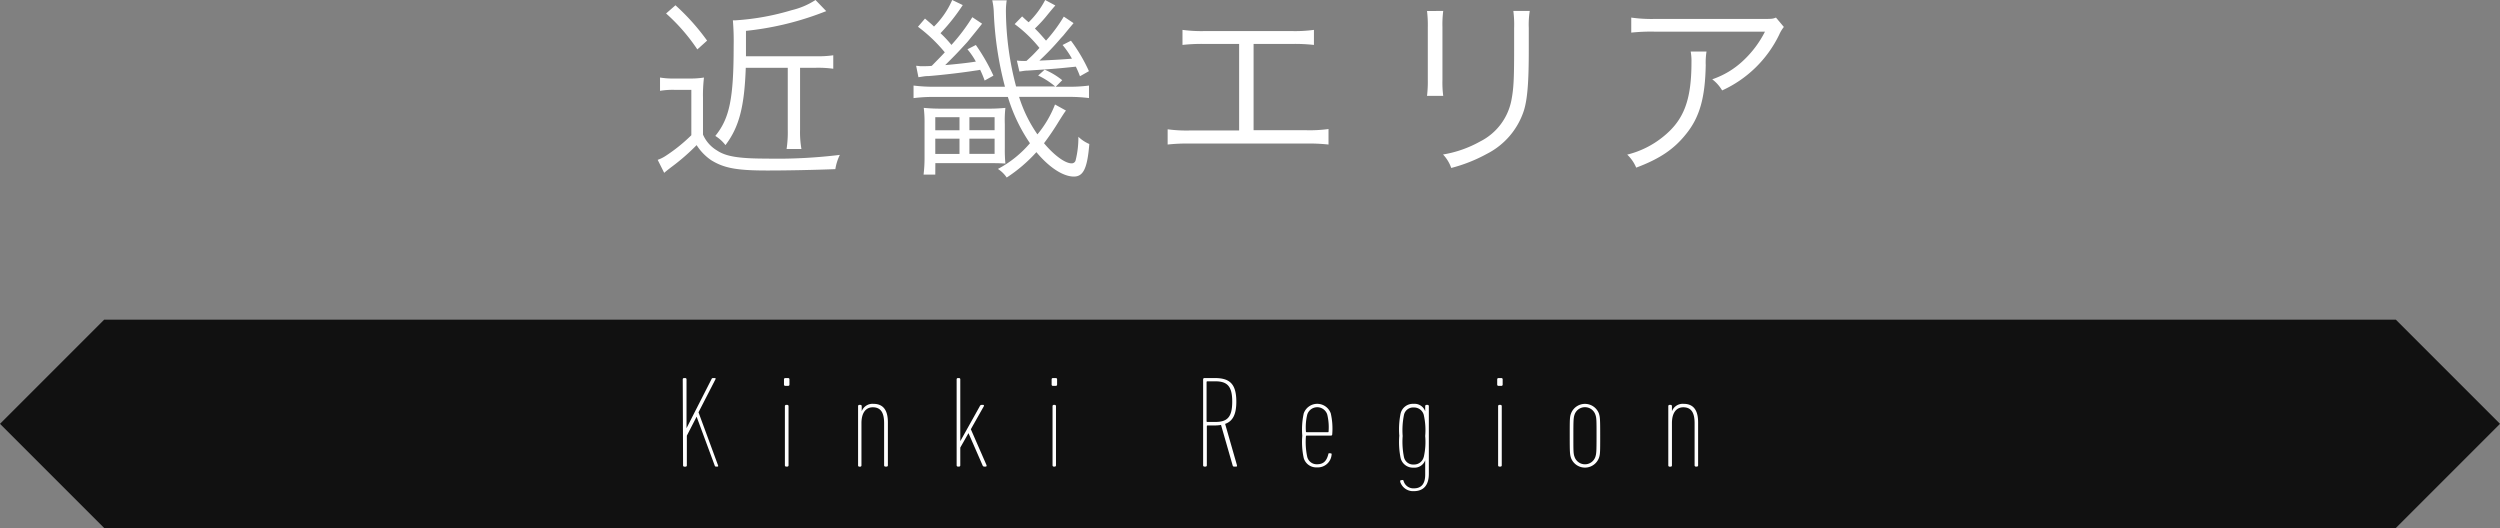
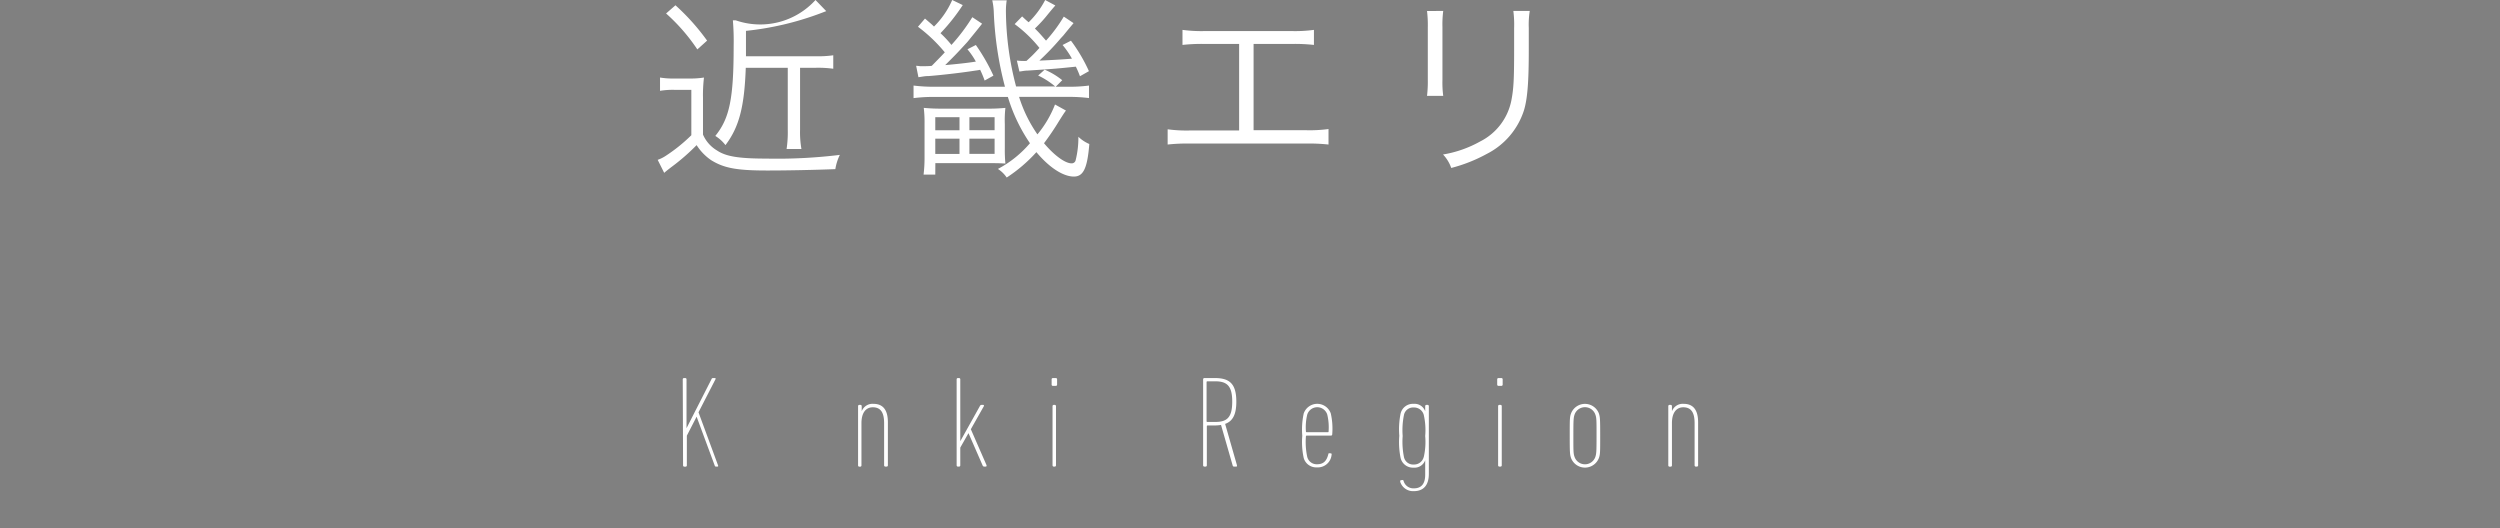
<svg xmlns="http://www.w3.org/2000/svg" width="384" height="81.1" viewBox="0 0 384 81.1">
  <rect x="0" y="0" width="384" height="81.1" fill="#808080" stroke="none" />
  <title>works-sec01-ttl-kinki</title>
  <g id="a578b1f2-bea9-469c-bb59-8186a0deaa94" data-name="レイヤー 2">
    <g id="f1a11562-9333-4a0f-a53d-1a9030126314" data-name="レイヤー 1">
-       <polygon points="368 81.1 16 81.1 0 65.1 16 49.1 368 49.1 384 65.1 368 81.1" fill="#111" />
      <path d="M104.87,58.27a.19.19,0,0,1,.2-.2h.18a.19.19,0,0,1,.2.2v7.5l3.84-7.54a.23.23,0,0,1,.24-.16h.26c.12,0,.16.08.12.16l-2.62,5.1,3,8.14c.06.15,0,.2-.1.2H110a.2.2,0,0,1-.22-.16L107,64l-1.5,2.92v4.56a.19.19,0,0,1-.2.2h-.18a.19.19,0,0,1-.2-.2Z" fill="#fff" />
-       <path d="M120.62,59.27a.19.19,0,0,1-.2-.2v-.8a.19.19,0,0,1,.2-.2h.44a.19.19,0,0,1,.2.2v.8a.19.19,0,0,1-.2.2Zm.14,12.4a.19.19,0,0,1-.2-.2V62.39a.19.19,0,0,1,.2-.2h.16a.19.19,0,0,1,.2.2v9.08a.19.19,0,0,1-.2.2Z" fill="#fff" />
      <path d="M136,71.67a.19.19,0,0,1-.2-.2V65c0-1.6-.5-2.44-1.74-2.44-1,0-1.74.76-1.74,2.44v6.48a.19.19,0,0,1-.2.2H132a.19.19,0,0,1-.2-.2V62.39a.19.19,0,0,1,.2-.2h.16a.19.19,0,0,1,.2.2v.78h0a1.77,1.77,0,0,1,1.8-1.14c1.52,0,2.22,1,2.22,2.84v6.6a.19.19,0,0,1-.2.2Z" fill="#fff" />
      <path d="M151.2,71.67a.27.27,0,0,1-.28-.2l-2.16-4.94-1.26,2.22v2.72a.19.19,0,0,1-.2.2h-.16a.19.19,0,0,1-.2-.2V58.27a.19.19,0,0,1,.2-.2h.16a.19.19,0,0,1,.2.2v9.5l3-5.38a.3.3,0,0,1,.28-.2H151a.13.13,0,0,1,.12.2l-2,3.54,2.42,5.54c0,.12,0,.2-.16.2Z" fill="#fff" />
      <path d="M161.73,59.27a.19.19,0,0,1-.2-.2v-.8a.19.19,0,0,1,.2-.2h.44a.19.19,0,0,1,.2.2v.8a.19.19,0,0,1-.2.2Zm.14,12.4a.19.19,0,0,1-.2-.2V62.39a.19.19,0,0,1,.2-.2H162a.19.19,0,0,1,.2.2v9.08a.19.19,0,0,1-.2.2Z" fill="#fff" />
      <path d="M189.57,71.67a.21.21,0,0,1-.22-.13l-1.8-6.27a5.63,5.63,0,0,1-1,.08h-1.06a.11.11,0,0,0-.12.12v6a.19.19,0,0,1-.2.2H185a.19.19,0,0,1-.2-.2V58.27a.19.19,0,0,1,.2-.2h1.62c2.36,0,3.28,1,3.28,3.64,0,2-.58,3-1.72,3.4L190,71.47c0,.12,0,.2-.1.2Zm-.3-10c0-2.32-.74-3.1-2.6-3.1h-1.22a.11.11,0,0,0-.12.12v6a.11.11,0,0,0,.12.12h1.22C188.45,64.81,189.27,64.15,189.27,61.71Z" fill="#fff" />
      <path d="M200.25,70.35a11.64,11.64,0,0,1-.22-3.42,11.64,11.64,0,0,1,.22-3.42,2.2,2.2,0,0,1,4.16,0,10.54,10.54,0,0,1,.22,3.2.19.19,0,0,1-.2.2h-3.72a.11.11,0,0,0-.12.12,10.78,10.78,0,0,0,.2,3.14,1.49,1.49,0,0,0,1.5,1.14c.94,0,1.46-.43,1.74-1.54,0-.14.12-.18.24-.14l.14,0c.1,0,.16.1.12.24a2.12,2.12,0,0,1-2.24,1.92A2,2,0,0,1,200.25,70.35Zm3.82-4.08a8.38,8.38,0,0,0-.2-2.58,1.61,1.61,0,0,0-3.08,0,8.38,8.38,0,0,0-.2,2.58.11.11,0,0,0,.12.12H204A.11.11,0,0,0,204.07,66.27Z" fill="#fff" />
      <path d="M215.07,74c0-.1,0-.21.1-.25l.16,0a.17.17,0,0,1,.26.12,1.56,1.56,0,0,0,1.58,1.14c1.1,0,1.74-.64,1.74-2.09V70.69h0a1.73,1.73,0,0,1-1.78,1.14,1.94,1.94,0,0,1-2-1.5,12.22,12.22,0,0,1-.2-3.4,12.22,12.22,0,0,1,.2-3.4,1.94,1.94,0,0,1,2-1.5,1.73,1.73,0,0,1,1.78,1.14h0v-.78a.19.19,0,0,1,.2-.2h.16a.19.19,0,0,1,.2.2V72.78c0,1.8-.86,2.66-2.3,2.66A2.07,2.07,0,0,1,215.07,74Zm3.62-3.79a10.48,10.48,0,0,0,.22-3.24,10.48,10.48,0,0,0-.22-3.24,1.53,1.53,0,0,0-1.52-1.14,1.44,1.44,0,0,0-1.52,1.14,11.83,11.83,0,0,0-.2,3.24,11.83,11.83,0,0,0,.2,3.24,1.44,1.44,0,0,0,1.52,1.14A1.52,1.52,0,0,0,218.69,70.17Z" fill="#fff" />
      <path d="M230.17,59.27a.19.19,0,0,1-.2-.2v-.8a.19.19,0,0,1,.2-.2h.44a.19.19,0,0,1,.2.2v.8a.19.19,0,0,1-.2.2Zm.14,12.4a.19.19,0,0,1-.2-.2V62.39a.19.19,0,0,1,.2-.2h.16a.19.19,0,0,1,.2.2v9.08a.19.19,0,0,1-.2.2Z" fill="#fff" />
      <path d="M241.31,70.35c-.18-.56-.2-.86-.2-3.42s0-2.86.2-3.42a2.29,2.29,0,0,1,4.28,0c.18.56.2.86.2,3.42s0,2.86-.2,3.42a2.29,2.29,0,0,1-4.28,0Zm3.74-.18c.16-.5.18-.84.18-3.24s0-2.74-.18-3.24a1.69,1.69,0,0,0-3.2,0c-.16.5-.18.84-.18,3.24s0,2.74.18,3.24a1.69,1.69,0,0,0,3.2,0Z" fill="#fff" />
      <path d="M260.49,71.67a.19.19,0,0,1-.2-.2V65c0-1.6-.5-2.44-1.74-2.44-1,0-1.74.76-1.74,2.44v6.48a.19.19,0,0,1-.2.2h-.16a.19.19,0,0,1-.2-.2V62.39a.19.19,0,0,1,.2-.2h.16a.19.19,0,0,1,.2.2v.78h0a1.77,1.77,0,0,1,1.8-1.14c1.52,0,2.22,1,2.22,2.84v6.6a.19.19,0,0,1-.2.2Z" fill="#fff" />
-       <path d="M101.38,11.91a12.5,12.5,0,0,0,2.34.15h2.13a13.42,13.42,0,0,0,2.28-.15,23.17,23.17,0,0,0-.15,3.18v5.58a5.27,5.27,0,0,0,2.13,2.43c1.38.93,3.33,1.26,7.65,1.26A79.28,79.28,0,0,0,129,23.79a7.65,7.65,0,0,0-.69,2.19c-3.18.12-7.08.21-10.47.21-4.65,0-6.63-.36-8.61-1.59A8,8,0,0,1,107,22.29a32.23,32.23,0,0,1-3.9,3.39c-.54.42-.63.48-1.08.87l-1-2a5.32,5.32,0,0,0,1.17-.57,25.15,25.15,0,0,0,4-3.21V13.8H103.6a12.09,12.09,0,0,0-2.22.15ZM103.75.81a33.9,33.9,0,0,1,4.86,5.43l-1.5,1.35a28.46,28.46,0,0,0-4.8-5.52Zm10.8,9.6c-.21,5.94-1,9.09-3.12,11.88a5.75,5.75,0,0,0-1.56-1.41c2.19-2.7,2.82-5.73,2.82-13.83a38.61,38.61,0,0,0-.12-3.93H113a38.17,38.17,0,0,0,8.61-1.56A11.47,11.47,0,0,0,125.26,0l1.65,1.71-1.11.42a45.89,45.89,0,0,1-11.22,2.61V8.64h10.71a16.17,16.17,0,0,0,2.7-.15v2.07a17.12,17.12,0,0,0-2.67-.15h-2.43v9.48a15.24,15.24,0,0,0,.21,3h-2.28a17.45,17.45,0,0,0,.18-3V10.41Z" fill="#fff" />
+       <path d="M101.38,11.91a12.5,12.5,0,0,0,2.34.15h2.13a13.42,13.42,0,0,0,2.28-.15,23.17,23.17,0,0,0-.15,3.18v5.58a5.27,5.27,0,0,0,2.13,2.43c1.38.93,3.33,1.26,7.65,1.26A79.28,79.28,0,0,0,129,23.79a7.65,7.65,0,0,0-.69,2.19c-3.18.12-7.08.21-10.47.21-4.65,0-6.63-.36-8.61-1.59A8,8,0,0,1,107,22.29a32.23,32.23,0,0,1-3.9,3.39c-.54.42-.63.48-1.08.87l-1-2a5.32,5.32,0,0,0,1.17-.57,25.15,25.15,0,0,0,4-3.21V13.8H103.6a12.09,12.09,0,0,0-2.22.15ZM103.75.81a33.9,33.9,0,0,1,4.86,5.43l-1.5,1.35a28.46,28.46,0,0,0-4.8-5.52Zm10.8,9.6c-.21,5.94-1,9.09-3.12,11.88a5.75,5.75,0,0,0-1.56-1.41c2.19-2.7,2.82-5.73,2.82-13.83a38.61,38.61,0,0,0-.12-3.93H113A11.47,11.47,0,0,0,125.26,0l1.65,1.71-1.11.42a45.89,45.89,0,0,1-11.22,2.61V8.64h10.71a16.17,16.17,0,0,0,2.7-.15v2.07a17.12,17.12,0,0,0-2.67-.15h-2.43v9.48a15.24,15.24,0,0,0,.21,3h-2.28a17.45,17.45,0,0,0,.18-3V10.41Z" fill="#fff" />
      <path d="M164,13.32a22.14,22.14,0,0,0,3.27-.18v1.92a25.32,25.32,0,0,0-3.3-.18h-7.44a21,21,0,0,0,2.82,5.76,16.53,16.53,0,0,0,2.7-4.59l1.68.93c-.33.45-.42.6-1.05,1.59A40.24,40.24,0,0,1,160.36,22c1.56,1.86,3.24,3.09,4.23,3.09a.61.61,0,0,0,.63-.48,14.39,14.39,0,0,0,.42-3.6,5.58,5.58,0,0,0,1.68,1.11c-.3,3.69-.9,5-2.37,5-1.65,0-3.78-1.38-5.76-3.75a23.14,23.14,0,0,1-4.56,3.9,4.69,4.69,0,0,0-1.35-1.32A16.81,16.81,0,0,0,158.2,22a25.74,25.74,0,0,1-3.39-7.11H143.62a24.37,24.37,0,0,0-3.3.18V13.14a23.77,23.77,0,0,0,3.3.18h10.74A52.75,52.75,0,0,1,152.65,2a9.81,9.81,0,0,0-.24-1.95h2.22a10.85,10.85,0,0,0-.12,1.8,46.23,46.23,0,0,0,1.56,11.43h6a11.88,11.88,0,0,0-2.61-1.68l1-.9a11.29,11.29,0,0,1,2.7,1.62l-1,1Zm-23.28-3.21c.3,0,.51.06.69.06.51,0,1.35,0,1.71-.06,1.53-1.56,1.53-1.56,2-2.07A23.42,23.42,0,0,0,141,4.11l1.08-1.26c.72.63,1,.84,1.38,1.23A13,13,0,0,0,146.26,0l1.62.78a29.74,29.74,0,0,1-3.42,4.32,16.8,16.8,0,0,1,1.68,1.8,28.72,28.72,0,0,0,3.21-4.26l1.5,1c-.84,1.08-1.5,1.86-2,2.49l-.3.36C147.07,8.1,147,8.19,145.18,10c1.68-.15,3.42-.33,4.71-.54a11.68,11.68,0,0,0-1.29-1.89l1.29-.66a29.4,29.4,0,0,1,2.7,4.71l-1.35.75a15.94,15.94,0,0,0-.69-1.65,5.81,5.81,0,0,1-.72.12c-2.28.36-5.55.72-7.17.84-.6,0-.93.09-1.59.18Zm2.94,16.71h-1.8a21,21,0,0,0,.15-2.4V19a18.42,18.42,0,0,0-.12-2.43c1.05.09,1.71.12,2.76.12h7.17a25.72,25.72,0,0,0,2.61-.12,16.81,16.81,0,0,0-.09,2.49v3.69a21.87,21.87,0,0,0,.09,2.37c-1.14-.06-1.23-.06-2.76-.06h-8Zm0-6.81h3.72V18h-3.72Zm0,3.63h3.72V21.3h-3.72ZM148.9,20h3.87V18H148.9Zm0,3.63h3.87V21.3H148.9ZM156.19,9.3a9.57,9.57,0,0,0,1.47.06c.75-.69,1-.9,2-2a20.25,20.25,0,0,0-3.81-3.66L157,2.52c.48.45.6.57,1,.9A13.32,13.32,0,0,0,160.54,0l1.56.84c-.42.48-.42.48-1.14,1.35a20.49,20.49,0,0,1-2,2.19c.63.63.63.63,1.71,1.86a23.12,23.12,0,0,0,2.73-3.69l1.5,1c-.12.15-.66.78-1.56,1.89l-.39.42a39.94,39.94,0,0,1-3.3,3.45c2-.09,3.63-.18,5-.3a13.17,13.17,0,0,0-1.44-2.1l1.29-.66a25,25,0,0,1,2.76,4.68l-1.38.78a14,14,0,0,0-.63-1.47c-2.64.27-3.15.33-7.38.6-.45,0-.81.09-1.29.15Z" fill="#fff" />
      <path d="M192.55,20h8a21.59,21.59,0,0,0,3.51-.18V22.2a27.62,27.62,0,0,0-3.48-.15H182.8a27.58,27.58,0,0,0-3.45.15V19.86a21.47,21.47,0,0,0,3.48.18h7.5V6.75h-5.22a27.33,27.33,0,0,0-3.48.15V4.59a21.94,21.94,0,0,0,3.52.18h13.16a21.81,21.81,0,0,0,3.51-.18V6.9a27.33,27.33,0,0,0-3.48-.15h-5.79Z" fill="#fff" />
      <path d="M221.68,1.68a16.39,16.39,0,0,0-.12,2.49v8.07a15.89,15.89,0,0,0,.12,2.49h-2.49a18.19,18.19,0,0,0,.12-2.52v-8a17.64,17.64,0,0,0-.12-2.52Zm13.29,0a13.39,13.39,0,0,0-.15,2.61V7.83c0,4.77-.21,7.41-.75,9.15a11.4,11.4,0,0,1-5.7,6.66,23.62,23.62,0,0,1-5.46,2.16,5.74,5.74,0,0,0-1.26-2.07,17.47,17.47,0,0,0,5.7-2,9,9,0,0,0,4.8-6.33c.33-1.71.42-3.09.42-7.65V4.32a16.68,16.68,0,0,0-.12-2.64Z" fill="#fff" />
-       <path d="M262.12,7.92A10.88,10.88,0,0,0,262,10c-.09,5-.93,8-3,10.56-1.83,2.31-4,3.81-7.68,5.19a5.87,5.87,0,0,0-1.38-2A14.1,14.1,0,0,0,255.46,21c3.18-2.55,4.35-5.61,4.35-11.46a7.92,7.92,0,0,0-.12-1.62ZM274,4.14a5.38,5.38,0,0,0-.72,1.2,18,18,0,0,1-8.76,8.55A5.89,5.89,0,0,0,263,12.18a13,13,0,0,0,4.74-2.85,15.92,15.92,0,0,0,3.36-4.47h-17a29,29,0,0,0-3.54.15V2.7a22,22,0,0,0,3.57.21h16.11c2,0,2,0,2.55-.21Z" fill="#fff" />
    </g>
  </g>
</svg>